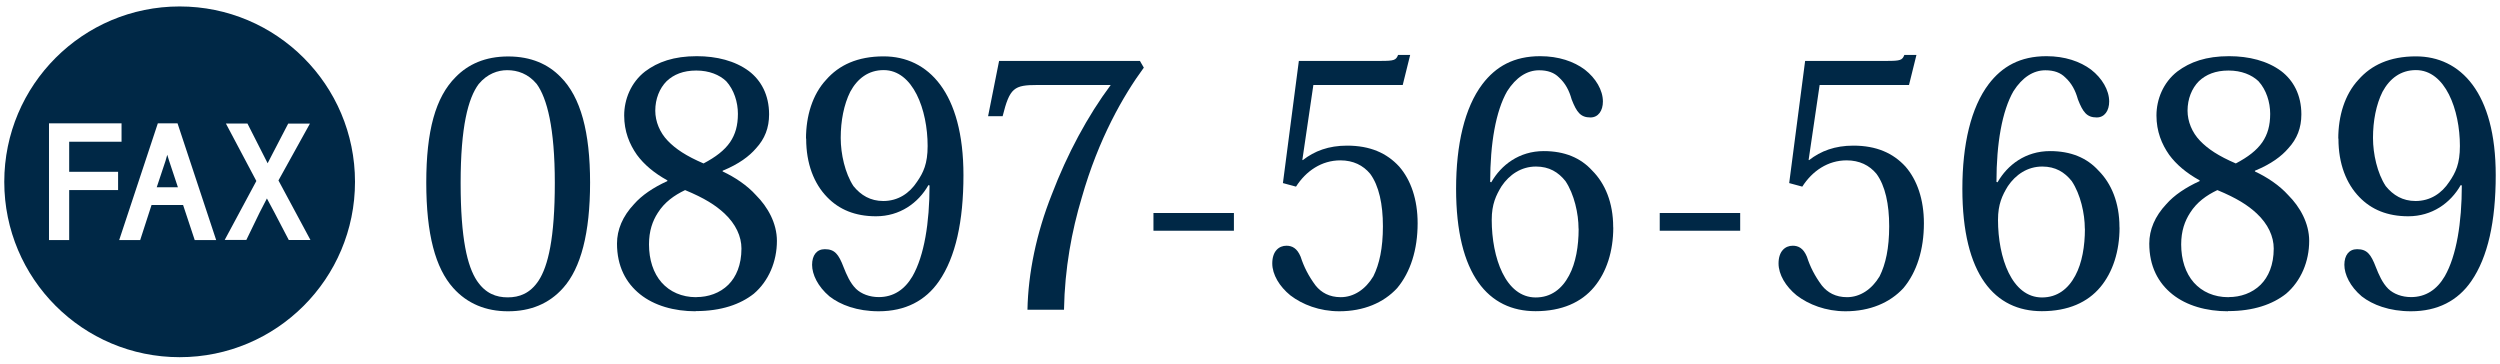
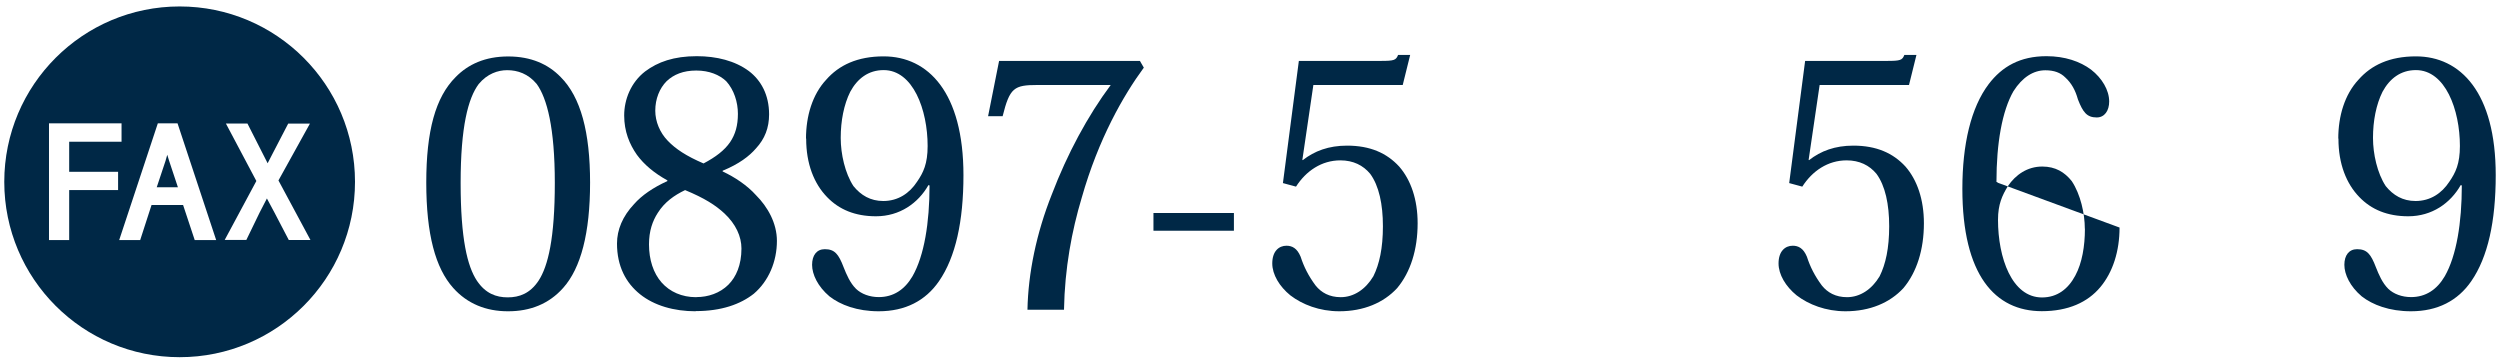
<svg xmlns="http://www.w3.org/2000/svg" id="contents" viewBox="0 0 275 40">
  <defs>
    <style>.cls-1{fill:#002846;}</style>
  </defs>
  <path class="cls-1" d="m55.86,34.24c-2.38,0-4.45-.82-6.01-2.57-1.95-2.18-2.96-5.89-2.96-11.58s1.01-9.4,3.24-11.62c1.37-1.4,3.24-2.26,5.77-2.26s4.41.86,5.77,2.26c2.22,2.22,3.24,6.08,3.24,11.62s-1.01,9.4-2.96,11.58c-1.56,1.76-3.63,2.57-6.04,2.57h-.04Zm-.08-26.52c-1.01,0-2.18.39-3.12,1.52-1.17,1.56-1.99,4.72-1.99,10.88s.74,9.17,1.79,10.76c.94,1.4,2.11,1.83,3.39,1.83s2.46-.43,3.39-1.83c1.05-1.6,1.79-4.68,1.79-10.76s-.86-9.32-1.99-10.88c-.94-1.13-2.11-1.52-3.24-1.52h-.04Z" />
  <path class="cls-1" d="m76.53,34.24c-2.38,0-4.56-.62-6.12-1.87-1.56-1.25-2.54-3.08-2.54-5.58,0-1.52.62-3,1.87-4.33.86-.98,2.11-1.83,3.67-2.54v-.08c-1.48-.82-2.57-1.75-3.35-2.81-.82-1.17-1.4-2.57-1.4-4.33s.74-3.63,2.3-4.84c1.4-1.05,3.16-1.68,5.69-1.68,2.18,0,4.21.51,5.73,1.64,1.33,1.01,2.22,2.61,2.22,4.76,0,1.48-.47,2.69-1.44,3.74-.74.86-1.87,1.72-3.67,2.46v.08c1.33.62,2.69,1.52,3.67,2.61,1.29,1.29,2.3,3.08,2.3,5.03,0,2.26-.9,4.41-2.54,5.81-1.48,1.17-3.59,1.91-6.36,1.91h-.04Zm.08-1.56c1.29,0,2.57-.43,3.51-1.36.86-.86,1.44-2.18,1.44-3.98,0-1.33-.62-2.69-1.87-3.86-.97-.9-2.18-1.68-4.33-2.57-1.21.58-2.26,1.33-3,2.5-.58.9-.97,1.99-.97,3.47,0,1.68.47,3.16,1.4,4.21.9,1.01,2.22,1.6,3.78,1.6h.04Zm-.04-24.92c-1.4,0-2.46.43-3.24,1.17-.78.78-1.25,1.95-1.25,3.24,0,1.21.51,2.42,1.37,3.31.86.9,2.03,1.68,3.94,2.5,1.33-.7,2.3-1.44,2.92-2.34.58-.86.86-1.83.86-3.12s-.43-2.65-1.29-3.59c-.74-.7-1.87-1.17-3.28-1.17h-.04Z" />
  <path class="cls-1" d="m88.66,15.24c0-2.46.7-4.84,2.22-6.47,1.4-1.6,3.43-2.57,6.32-2.57,4.91,0,8.78,3.98,8.78,13.07,0,5.07-.86,9.01-2.69,11.66-1.48,2.15-3.71,3.31-6.63,3.31-2.38,0-4.21-.7-5.42-1.64-1.29-1.09-1.91-2.42-1.91-3.47s.51-1.72,1.4-1.72c1.09,0,1.52.55,2.07,1.99.31.78.7,1.72,1.37,2.38.58.55,1.48.9,2.5.9,1.6,0,2.85-.82,3.71-2.3,1.29-2.26,1.87-5.89,1.87-9.98l-.12-.04c-1.13,1.99-3.16,3.43-5.77,3.43-2.3,0-4.06-.74-5.38-2.11-1.44-1.48-2.3-3.67-2.3-6.4v-.04Zm3.82-.04c0,1.72.47,3.86,1.4,5.27.82,1.01,1.87,1.64,3.28,1.64,1.64,0,2.89-.86,3.71-2.11.7-1.01,1.17-1.99,1.17-3.94,0-3.98-1.6-8.35-4.84-8.35-1.68,0-2.89.94-3.67,2.38-.7,1.4-1.05,3.2-1.05,5.07v.04Z" />
  <path class="cls-1" d="m109.91,6.7h15.48l.43.74c-2.26,3.08-4.99,7.84-6.83,14.31-1.09,3.63-1.87,7.76-1.95,12.32h-4.02c.08-4.02.98-8.42,2.69-12.71,1.68-4.41,3.94-8.62,6.47-12.01h-8.07c-2.57,0-3.04.31-3.82,3.43h-1.6l1.21-6.08Z" />
  <path class="cls-1" d="m135.73,23.43v1.95h-8.85v-1.95h8.85Z" />
  <path class="cls-1" d="m142.87,6.7h9.01c1.48,0,1.68-.08,1.91-.66h1.33l-.82,3.31h-9.83l-1.21,8.23.04.04c1.29-1.01,2.85-1.6,4.88-1.6,2.54,0,4.37.82,5.73,2.3,1.29,1.48,2.03,3.63,2.03,6.24,0,2.89-.78,5.38-2.26,7.14-1.48,1.6-3.67,2.54-6.36,2.54-2.18,0-4.06-.74-5.38-1.75-1.21-.98-1.99-2.3-1.99-3.51,0-1.36.74-1.95,1.56-1.95.62,0,1.17.27,1.56,1.21.35,1.09.86,2.11,1.64,3.16.62.78,1.52,1.29,2.77,1.29,1.44,0,2.73-.86,3.59-2.3.66-1.33,1.05-3.08,1.05-5.5s-.43-4.45-1.4-5.77c-.78-.94-1.87-1.48-3.28-1.48-2.07,0-3.78,1.17-4.88,2.89l-1.44-.39,1.75-13.42Z" />
-   <path class="cls-1" d="m177.46,25.03c0,2.61-.74,4.91-2.11,6.55-1.4,1.68-3.55,2.65-6.44,2.65-5.15,0-8.74-3.98-8.74-13.46,0-4.88.94-8.93,2.89-11.51,1.48-1.95,3.47-3.08,6.36-3.08,2.03,0,3.71.58,4.91,1.48,1.21.94,1.99,2.26,1.99,3.51,0,1.01-.51,1.75-1.37,1.75-1.09,0-1.52-.58-2.07-1.99-.27-.98-.7-1.79-1.4-2.42-.51-.51-1.21-.78-2.18-.78-1.33,0-2.54.78-3.51,2.3-1.25,2.18-1.87,5.73-1.87,9.98l.12.04c1.09-1.91,3.08-3.43,5.77-3.43,2.3,0,4.06.74,5.34,2.15,1.4,1.4,2.3,3.51,2.3,6.2v.04Zm-3.82.12c0-1.64-.47-3.78-1.44-5.23-.78-.98-1.79-1.6-3.24-1.6-1.64,0-2.93.9-3.78,2.15-.62,1.01-1.09,1.99-1.09,3.71,0,4.17,1.52,8.54,4.84,8.54,1.68,0,2.89-.94,3.67-2.42.74-1.37,1.05-3.24,1.05-5.11v-.04Z" />
-   <path class="cls-1" d="m191.42,23.43v1.95h-8.85v-1.95h8.85Z" />
  <path class="cls-1" d="m198.56,6.7h9.01c1.48,0,1.68-.08,1.91-.66h1.33l-.82,3.31h-9.83l-1.21,8.23.04.04c1.29-1.01,2.85-1.6,4.88-1.6,2.54,0,4.37.82,5.73,2.3,1.29,1.48,2.03,3.63,2.03,6.24,0,2.89-.78,5.38-2.26,7.14-1.48,1.6-3.67,2.54-6.36,2.54-2.18,0-4.06-.74-5.38-1.75-1.21-.98-1.99-2.3-1.99-3.51,0-1.36.74-1.95,1.56-1.95.62,0,1.17.27,1.56,1.21.35,1.09.86,2.11,1.64,3.16.62.78,1.52,1.29,2.77,1.29,1.44,0,2.73-.86,3.59-2.3.66-1.33,1.05-3.08,1.05-5.5s-.43-4.45-1.4-5.77c-.78-.94-1.87-1.48-3.28-1.48-2.07,0-3.78,1.17-4.88,2.89l-1.44-.39,1.75-13.42Z" />
-   <path class="cls-1" d="m233.15,25.03c0,2.61-.74,4.91-2.11,6.55-1.4,1.68-3.55,2.65-6.44,2.65-5.15,0-8.74-3.98-8.74-13.46,0-4.88.94-8.93,2.89-11.51,1.48-1.95,3.47-3.08,6.36-3.08,2.03,0,3.71.58,4.91,1.48,1.21.94,1.99,2.26,1.99,3.51,0,1.01-.51,1.75-1.37,1.75-1.09,0-1.52-.58-2.07-1.99-.27-.98-.7-1.79-1.4-2.42-.51-.51-1.21-.78-2.18-.78-1.33,0-2.54.78-3.51,2.3-1.25,2.18-1.87,5.73-1.87,9.98l.12.04c1.09-1.91,3.08-3.43,5.77-3.43,2.3,0,4.06.74,5.34,2.15,1.4,1.4,2.3,3.51,2.3,6.2v.04Zm-3.82.12c0-1.64-.47-3.78-1.44-5.23-.78-.98-1.79-1.6-3.24-1.6-1.64,0-2.93.9-3.78,2.15-.62,1.01-1.09,1.99-1.09,3.71,0,4.17,1.52,8.54,4.84,8.54,1.68,0,2.89-.94,3.67-2.42.74-1.37,1.05-3.24,1.05-5.11v-.04Z" />
-   <path class="cls-1" d="m245.08,34.24c-2.38,0-4.56-.62-6.12-1.87-1.56-1.25-2.54-3.08-2.54-5.58,0-1.52.62-3,1.87-4.33.86-.98,2.11-1.83,3.67-2.54v-.08c-1.48-.82-2.57-1.75-3.35-2.81-.82-1.17-1.4-2.57-1.4-4.33s.74-3.63,2.3-4.84c1.4-1.05,3.16-1.68,5.69-1.68,2.18,0,4.21.51,5.73,1.64,1.33,1.01,2.22,2.61,2.22,4.76,0,1.48-.47,2.69-1.44,3.74-.74.86-1.87,1.72-3.67,2.46v.08c1.33.62,2.69,1.52,3.67,2.61,1.29,1.29,2.3,3.08,2.3,5.03,0,2.26-.9,4.41-2.54,5.81-1.48,1.17-3.59,1.91-6.36,1.91h-.04Zm.08-1.56c1.29,0,2.57-.43,3.51-1.36.86-.86,1.44-2.18,1.44-3.98,0-1.33-.62-2.69-1.87-3.86-.97-.9-2.18-1.68-4.33-2.57-1.21.58-2.26,1.33-3,2.5-.58.9-.98,1.99-.98,3.47,0,1.68.47,3.16,1.4,4.21.9,1.01,2.22,1.6,3.78,1.6h.04Zm-.04-24.92c-1.4,0-2.46.43-3.24,1.17-.78.78-1.25,1.95-1.25,3.24,0,1.21.51,2.42,1.37,3.31.86.9,2.03,1.68,3.94,2.5,1.33-.7,2.3-1.44,2.92-2.34.58-.86.86-1.83.86-3.12s-.43-2.65-1.29-3.59c-.74-.7-1.87-1.17-3.28-1.17h-.04Z" />
+   <path class="cls-1" d="m233.15,25.03c0,2.61-.74,4.91-2.11,6.55-1.4,1.68-3.55,2.65-6.44,2.65-5.15,0-8.74-3.98-8.74-13.46,0-4.88.94-8.93,2.89-11.51,1.48-1.95,3.47-3.08,6.36-3.08,2.03,0,3.71.58,4.91,1.48,1.21.94,1.99,2.26,1.99,3.51,0,1.01-.51,1.75-1.37,1.75-1.09,0-1.52-.58-2.07-1.99-.27-.98-.7-1.79-1.4-2.42-.51-.51-1.21-.78-2.18-.78-1.33,0-2.54.78-3.51,2.3-1.25,2.18-1.87,5.73-1.87,9.98l.12.04v.04Zm-3.82.12c0-1.64-.47-3.78-1.44-5.23-.78-.98-1.79-1.6-3.24-1.6-1.64,0-2.93.9-3.78,2.15-.62,1.01-1.09,1.99-1.09,3.71,0,4.17,1.52,8.54,4.84,8.54,1.68,0,2.89-.94,3.67-2.42.74-1.37,1.05-3.24,1.05-5.11v-.04Z" />
  <path class="cls-1" d="m257.21,15.24c0-2.46.7-4.84,2.22-6.47,1.4-1.6,3.43-2.57,6.32-2.57,4.91,0,8.78,3.98,8.78,13.07,0,5.07-.86,9.01-2.69,11.66-1.48,2.15-3.71,3.31-6.63,3.31-2.38,0-4.21-.7-5.42-1.64-1.29-1.09-1.91-2.42-1.91-3.47s.51-1.72,1.4-1.72c1.09,0,1.52.55,2.07,1.99.31.78.7,1.72,1.37,2.38.58.55,1.48.9,2.5.9,1.6,0,2.85-.82,3.71-2.3,1.29-2.26,1.87-5.89,1.87-9.98l-.12-.04c-1.13,1.99-3.16,3.43-5.77,3.43-2.3,0-4.06-.74-5.38-2.11-1.44-1.48-2.3-3.67-2.3-6.4v-.04Zm3.82-.04c0,1.72.47,3.86,1.4,5.27.82,1.01,1.87,1.64,3.28,1.64,1.64,0,2.89-.86,3.71-2.11.7-1.01,1.17-1.99,1.17-3.94,0-3.98-1.6-8.35-4.84-8.35-1.68,0-2.89.94-3.67,2.38-.7,1.4-1.05,3.2-1.05,5.07v.04Z" />
  <path class="cls-1" d="m18.4,17.02c-.06.2-.11.4-.17.59v.02s-.99,2.97-.99,2.97h2.33l-.97-2.92c-.07-.22-.13-.44-.2-.65Z" />
  <path class="cls-1" d="m19.76.71C9.11.71.47,9.35.47,20s8.63,19.29,19.29,19.29,19.29-8.63,19.29-19.29S30.41.71,19.76.71Zm-6.77,20.2h-5.38v5.5h-2.22v-12.84h7.98v2.02h-5.76v3.31h5.38v2Zm8.43,5.5l-1.28-3.86h-3.47l-1.25,3.86h-2.31l4.25-12.84h2.17l4.25,12.84h-2.35Zm10.34-.02l-1.56-2.99c-.33-.6-.6-1.1-.84-1.57-.21.43-.46.91-.81,1.57l-1.45,2.99h-2.38l3.48-6.48-3.35-6.32h2.37l1.6,3.15c.22.42.42.81.62,1.22.17-.34.34-.68.54-1.05l1.72-3.31h2.39l-3.46,6.25,3.52,6.55h-2.37Z" />
</svg>